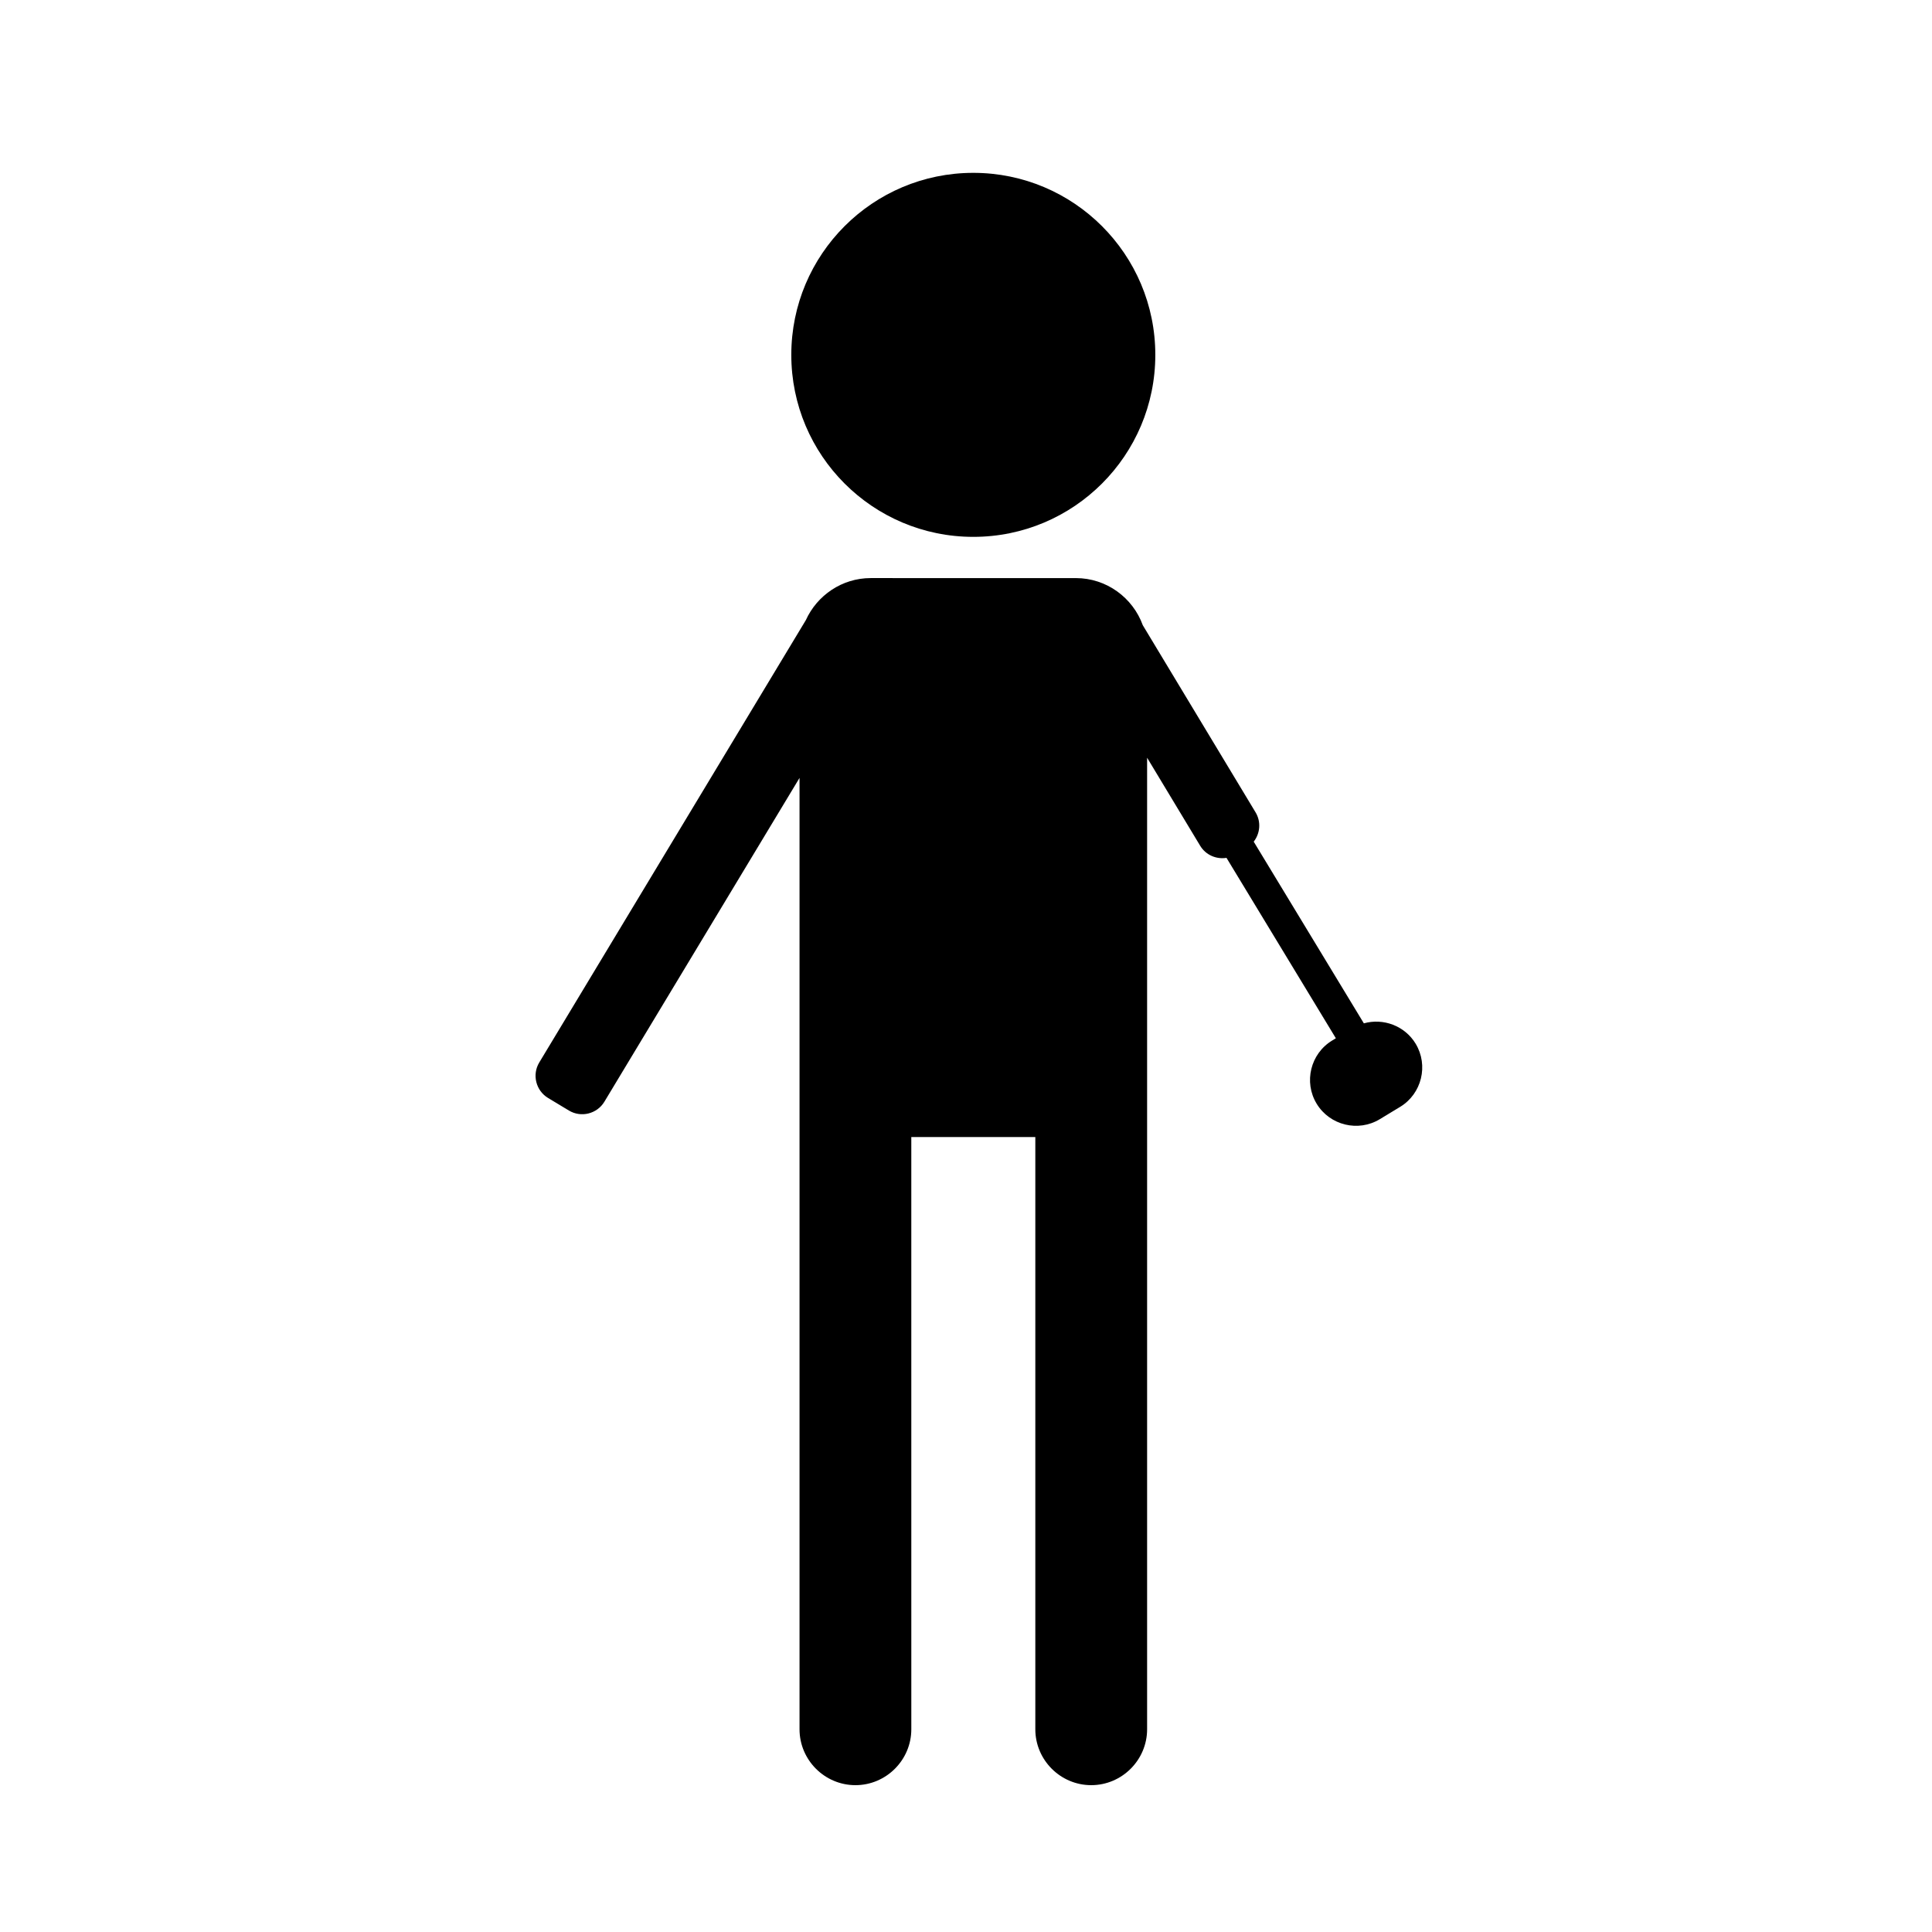
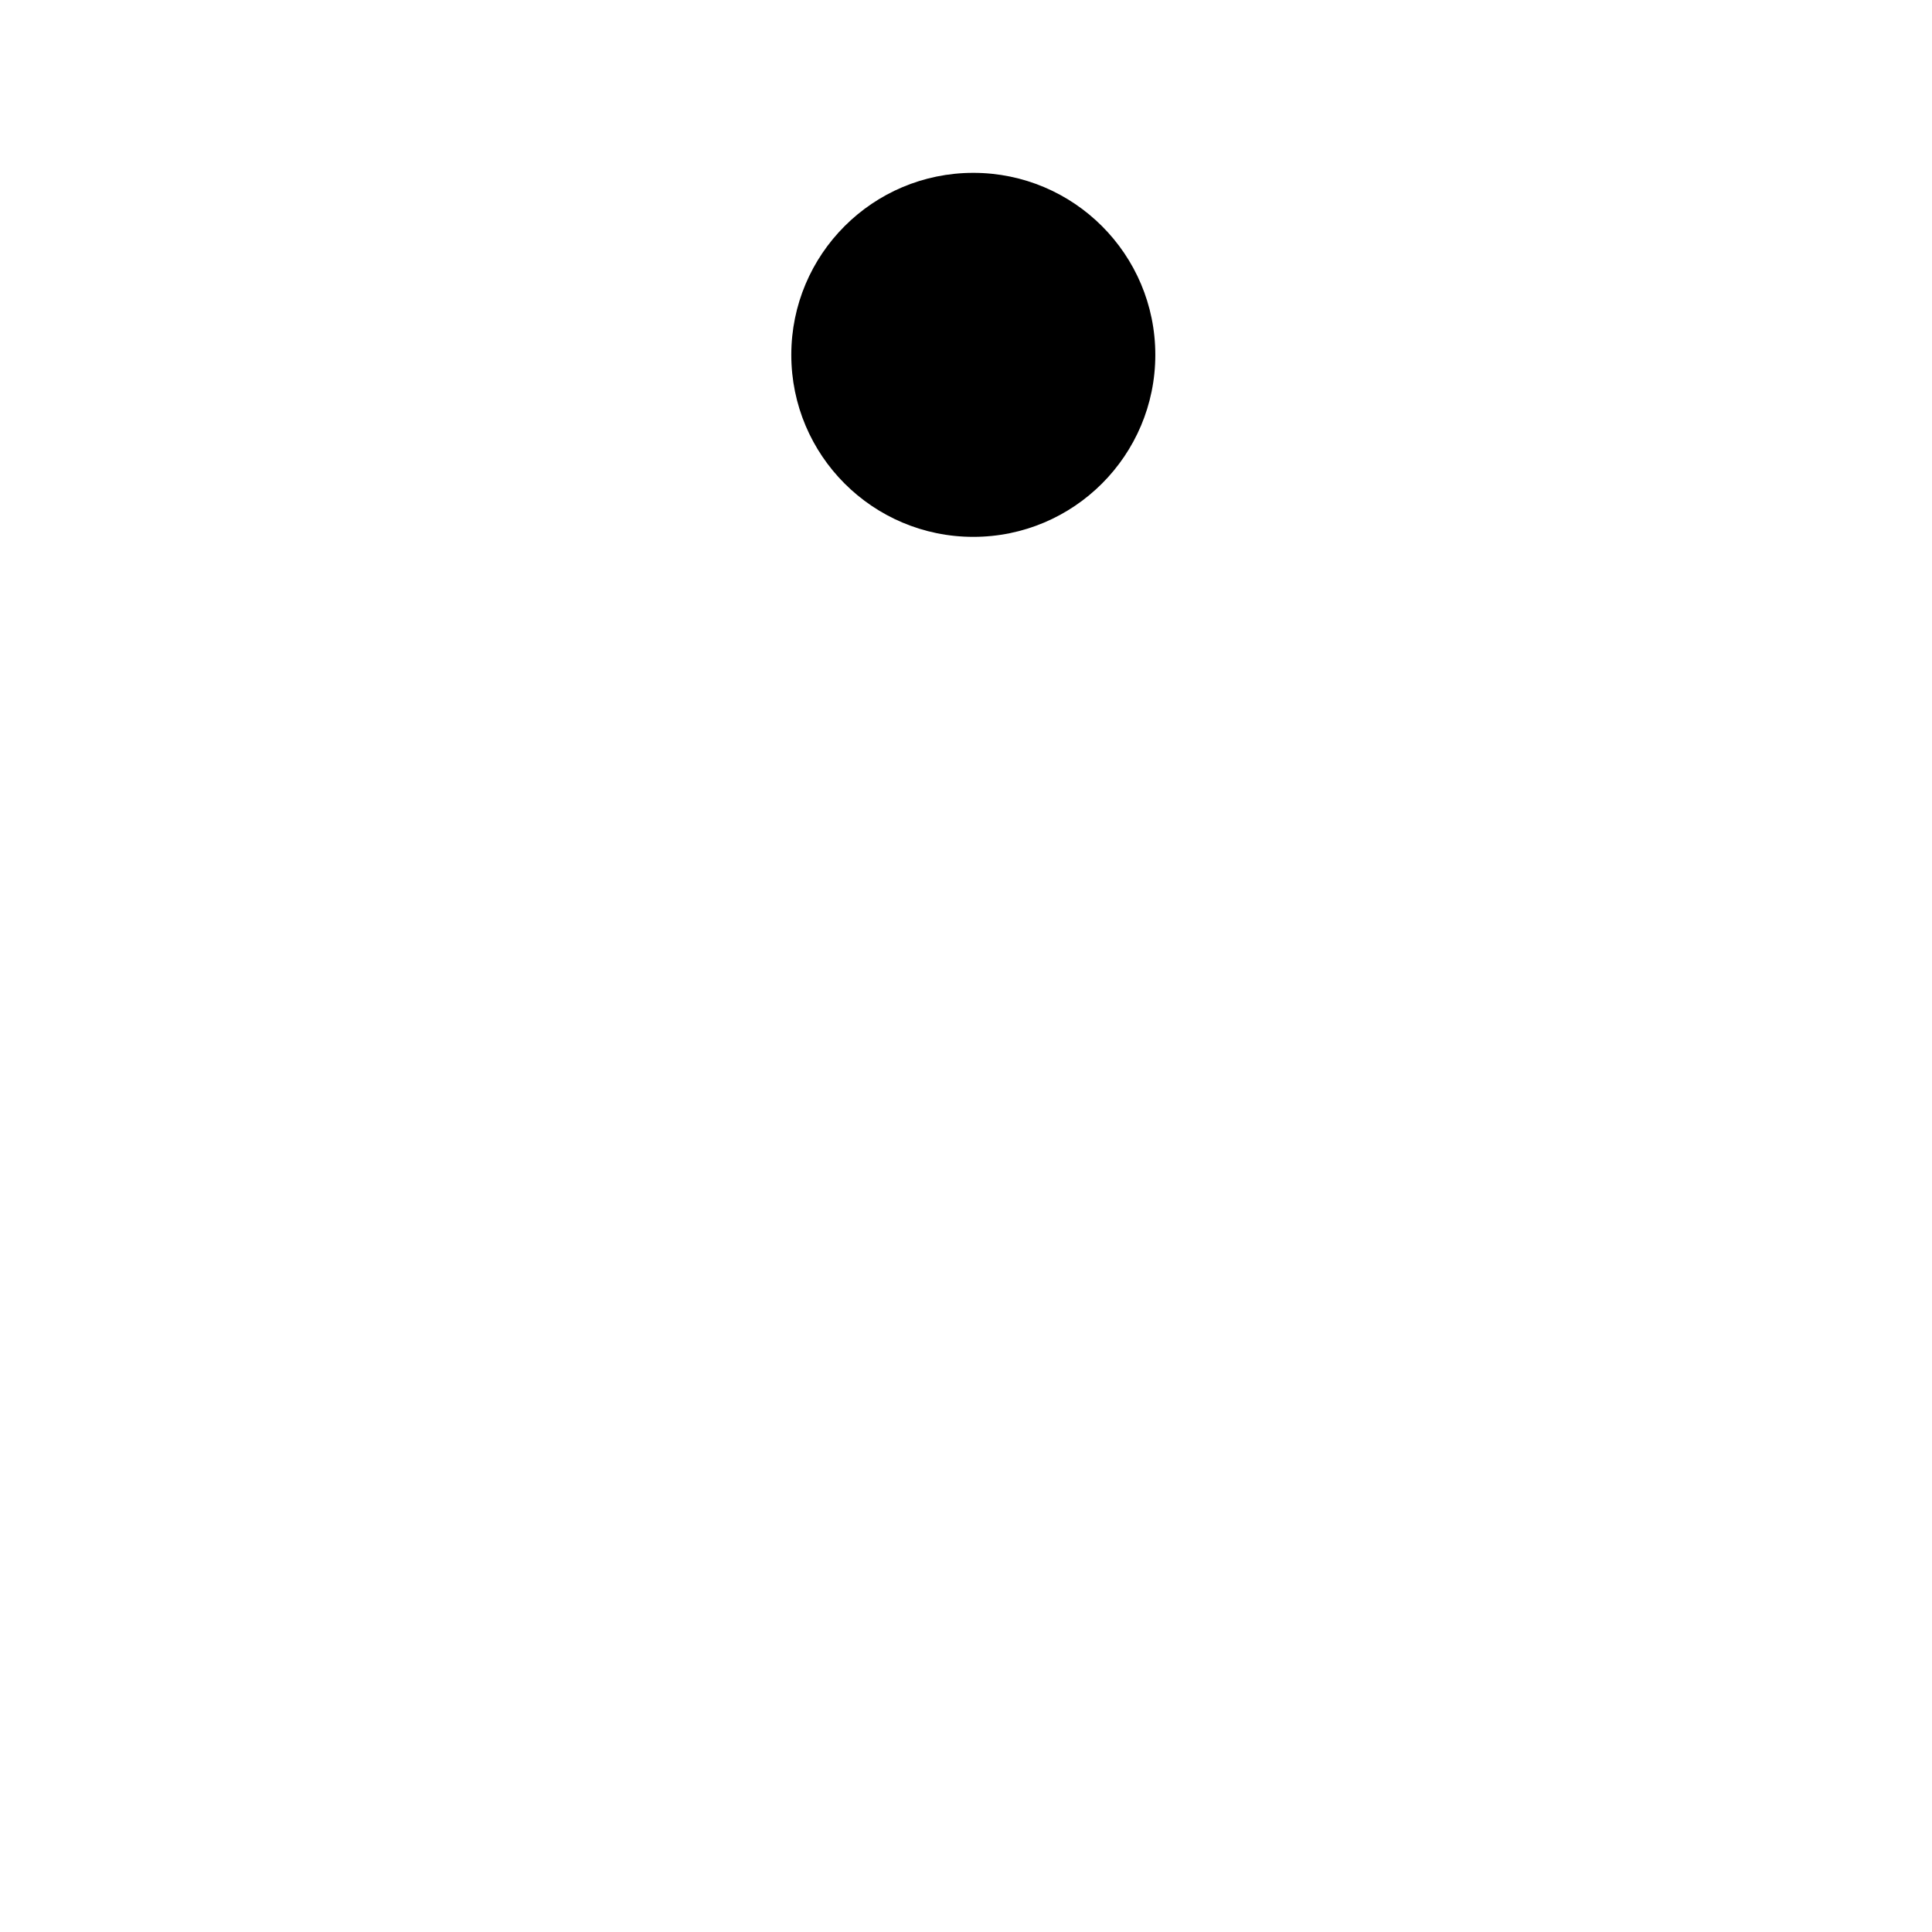
<svg xmlns="http://www.w3.org/2000/svg" fill="#000000" width="800px" height="800px" version="1.1" viewBox="144 144 512 512">
  <g>
-     <path d="m519.16 420.59c-2.891-4.766-8.59-6.836-13.723-5.394 0 0 0-0.004-0.004-0.004l-29.188-48.145c1.703-2.172 2.004-5.254 0.504-7.75l-29.898-49.609c-2.629-7.262-9.594-12.488-17.73-12.488l-54.375-0.004c-7.621 0-14.211 4.59-17.184 11.133l-70.66 117.25c-1.941 3.219-0.891 7.441 2.328 9.387l5.543 3.34c3.219 1.941 7.441 0.891 9.387-2.328l51.723-85.824v252.12c0 8.148 6.664 14.812 14.812 14.812 8.148 0 14.812-6.664 14.812-14.812l-0.004-156.95h32.867v156.95c0 8.148 6.664 14.812 14.812 14.812 8.148 0 14.812-6.664 14.812-14.812v-257.47l14.066 23.336c1.48 2.457 4.293 3.637 6.973 3.199l28.984 47.812-0.992 0.605c-5.734 3.477-7.578 11.008-4.102 16.738 3.477 5.734 11.008 7.578 16.738 4.102l5.402-3.273c5.719-3.469 7.562-11 4.094-16.734z" />
    <path d="m450.17 238.04c0 26.637-21.594 48.234-48.234 48.234s-48.234-21.598-48.234-48.234c0-26.641 21.594-48.234 48.234-48.234s48.234 21.594 48.234 48.234" />
  </g>
</svg>